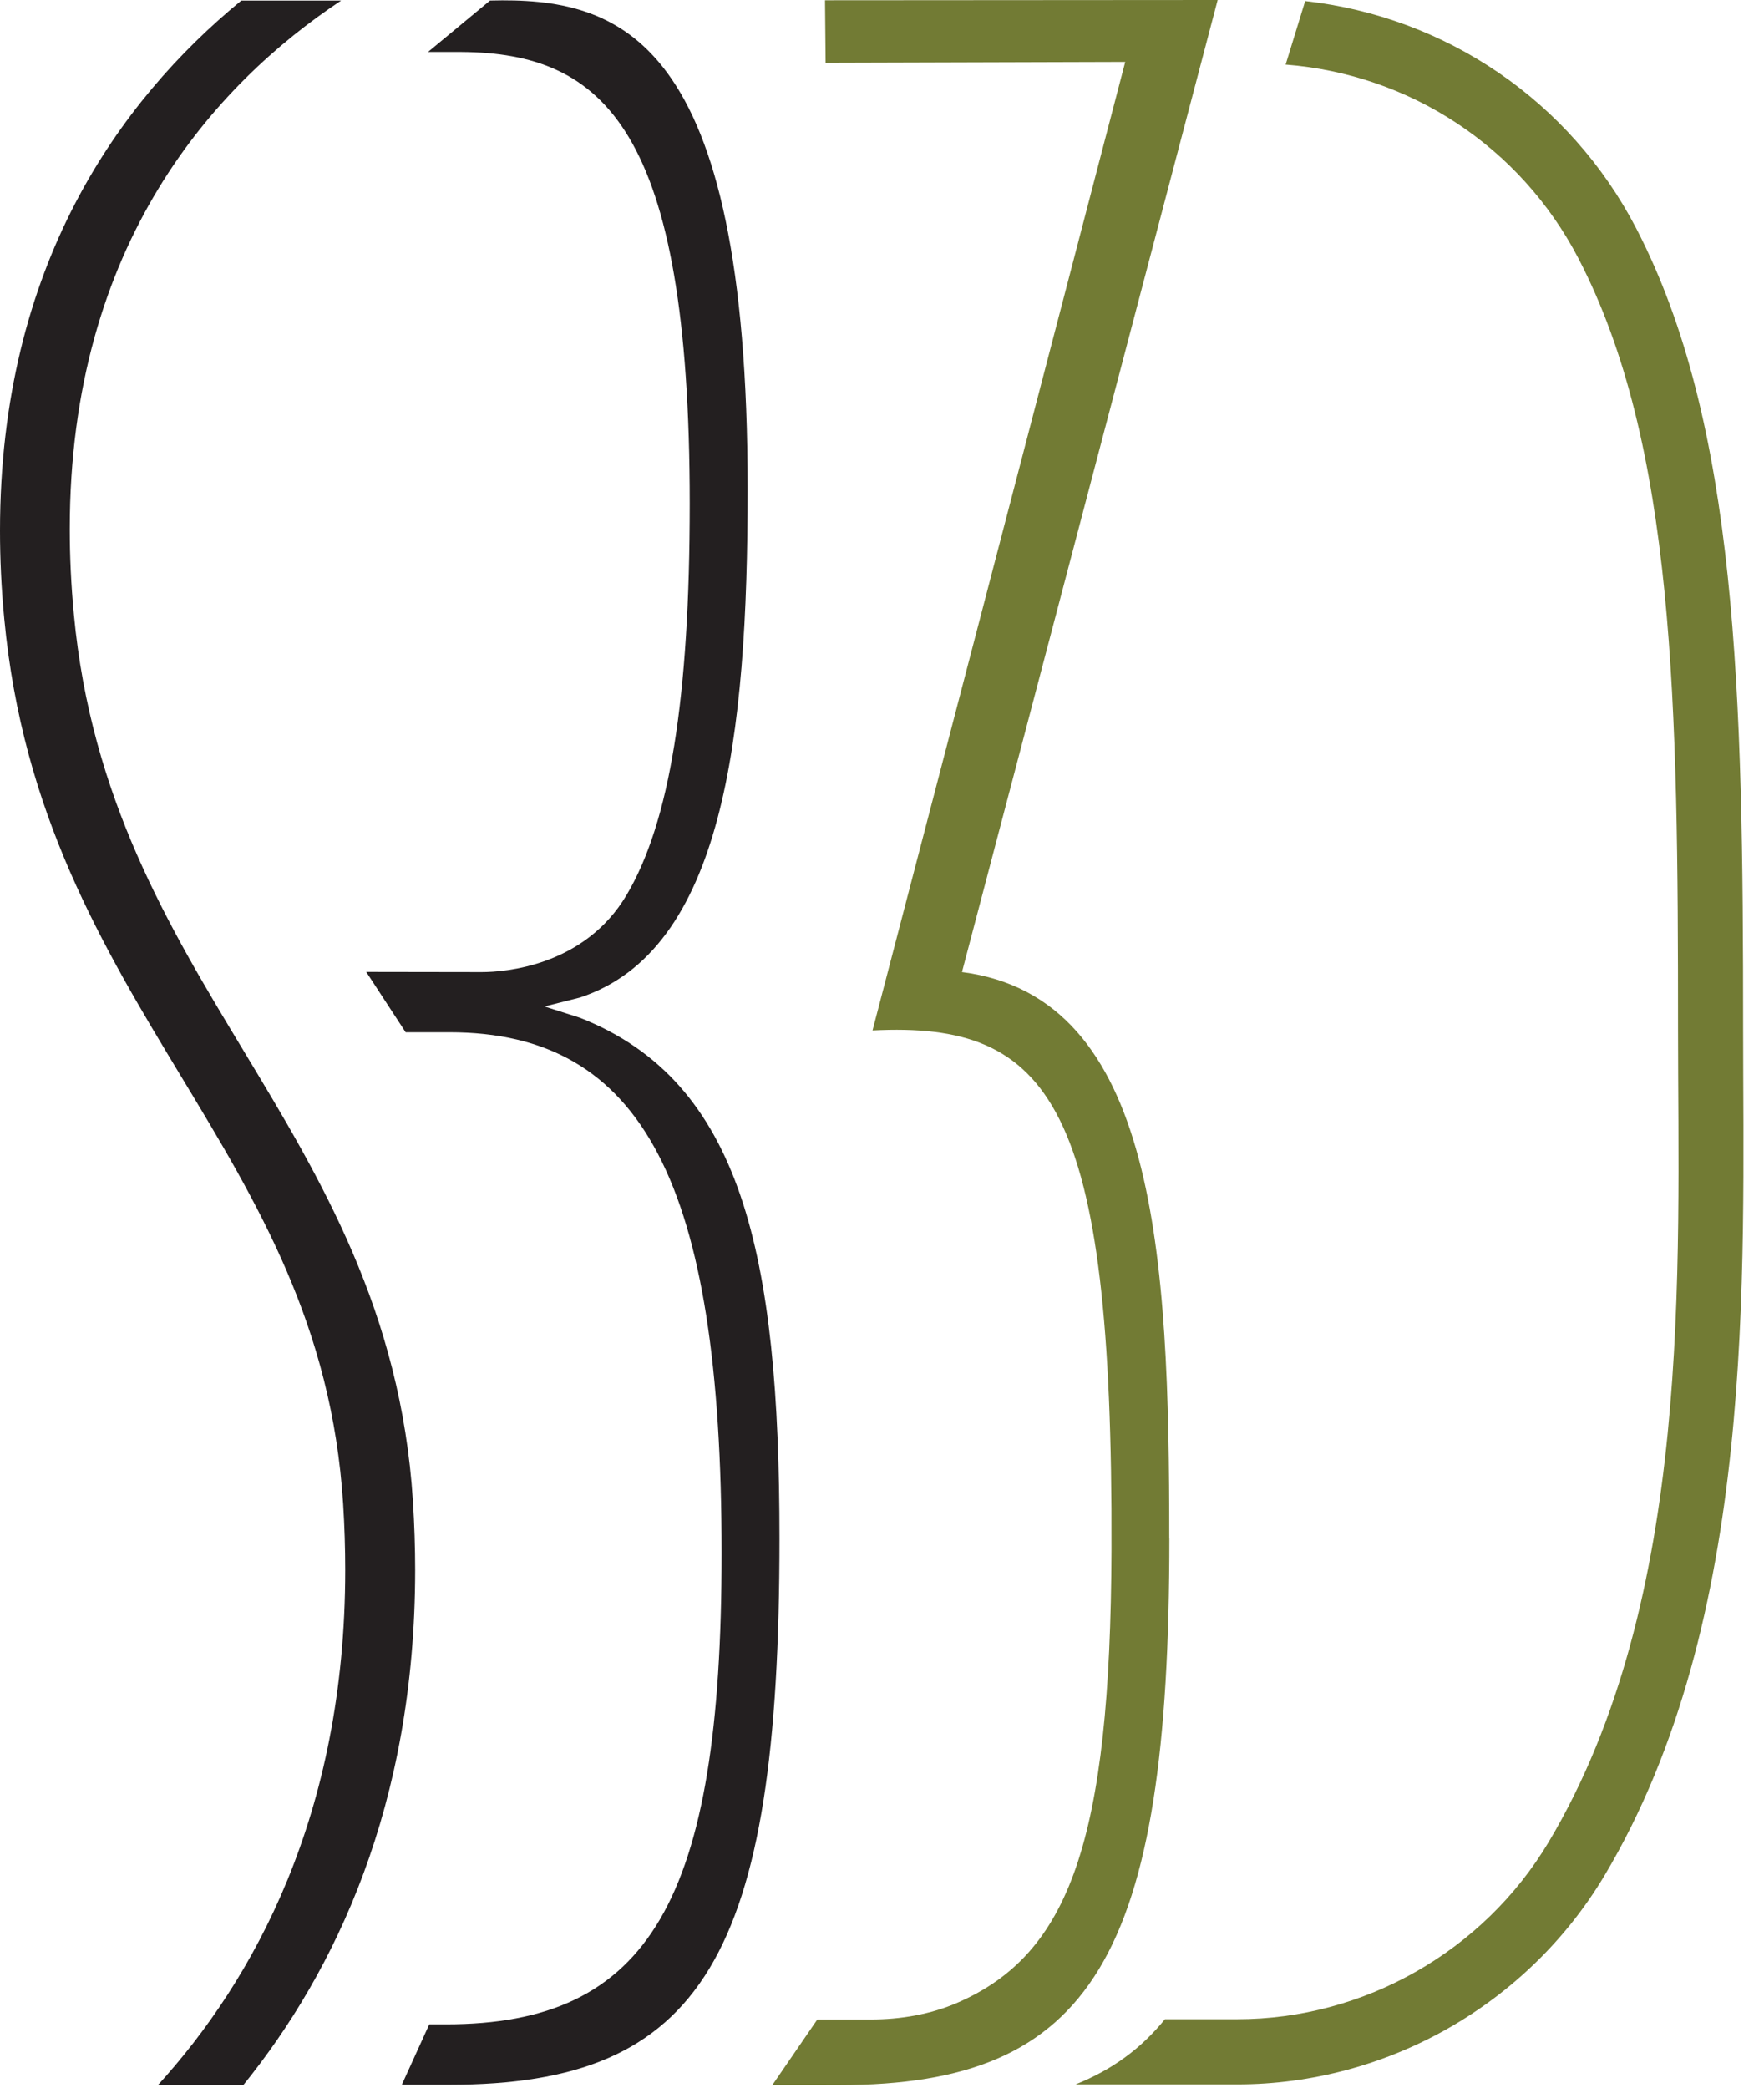
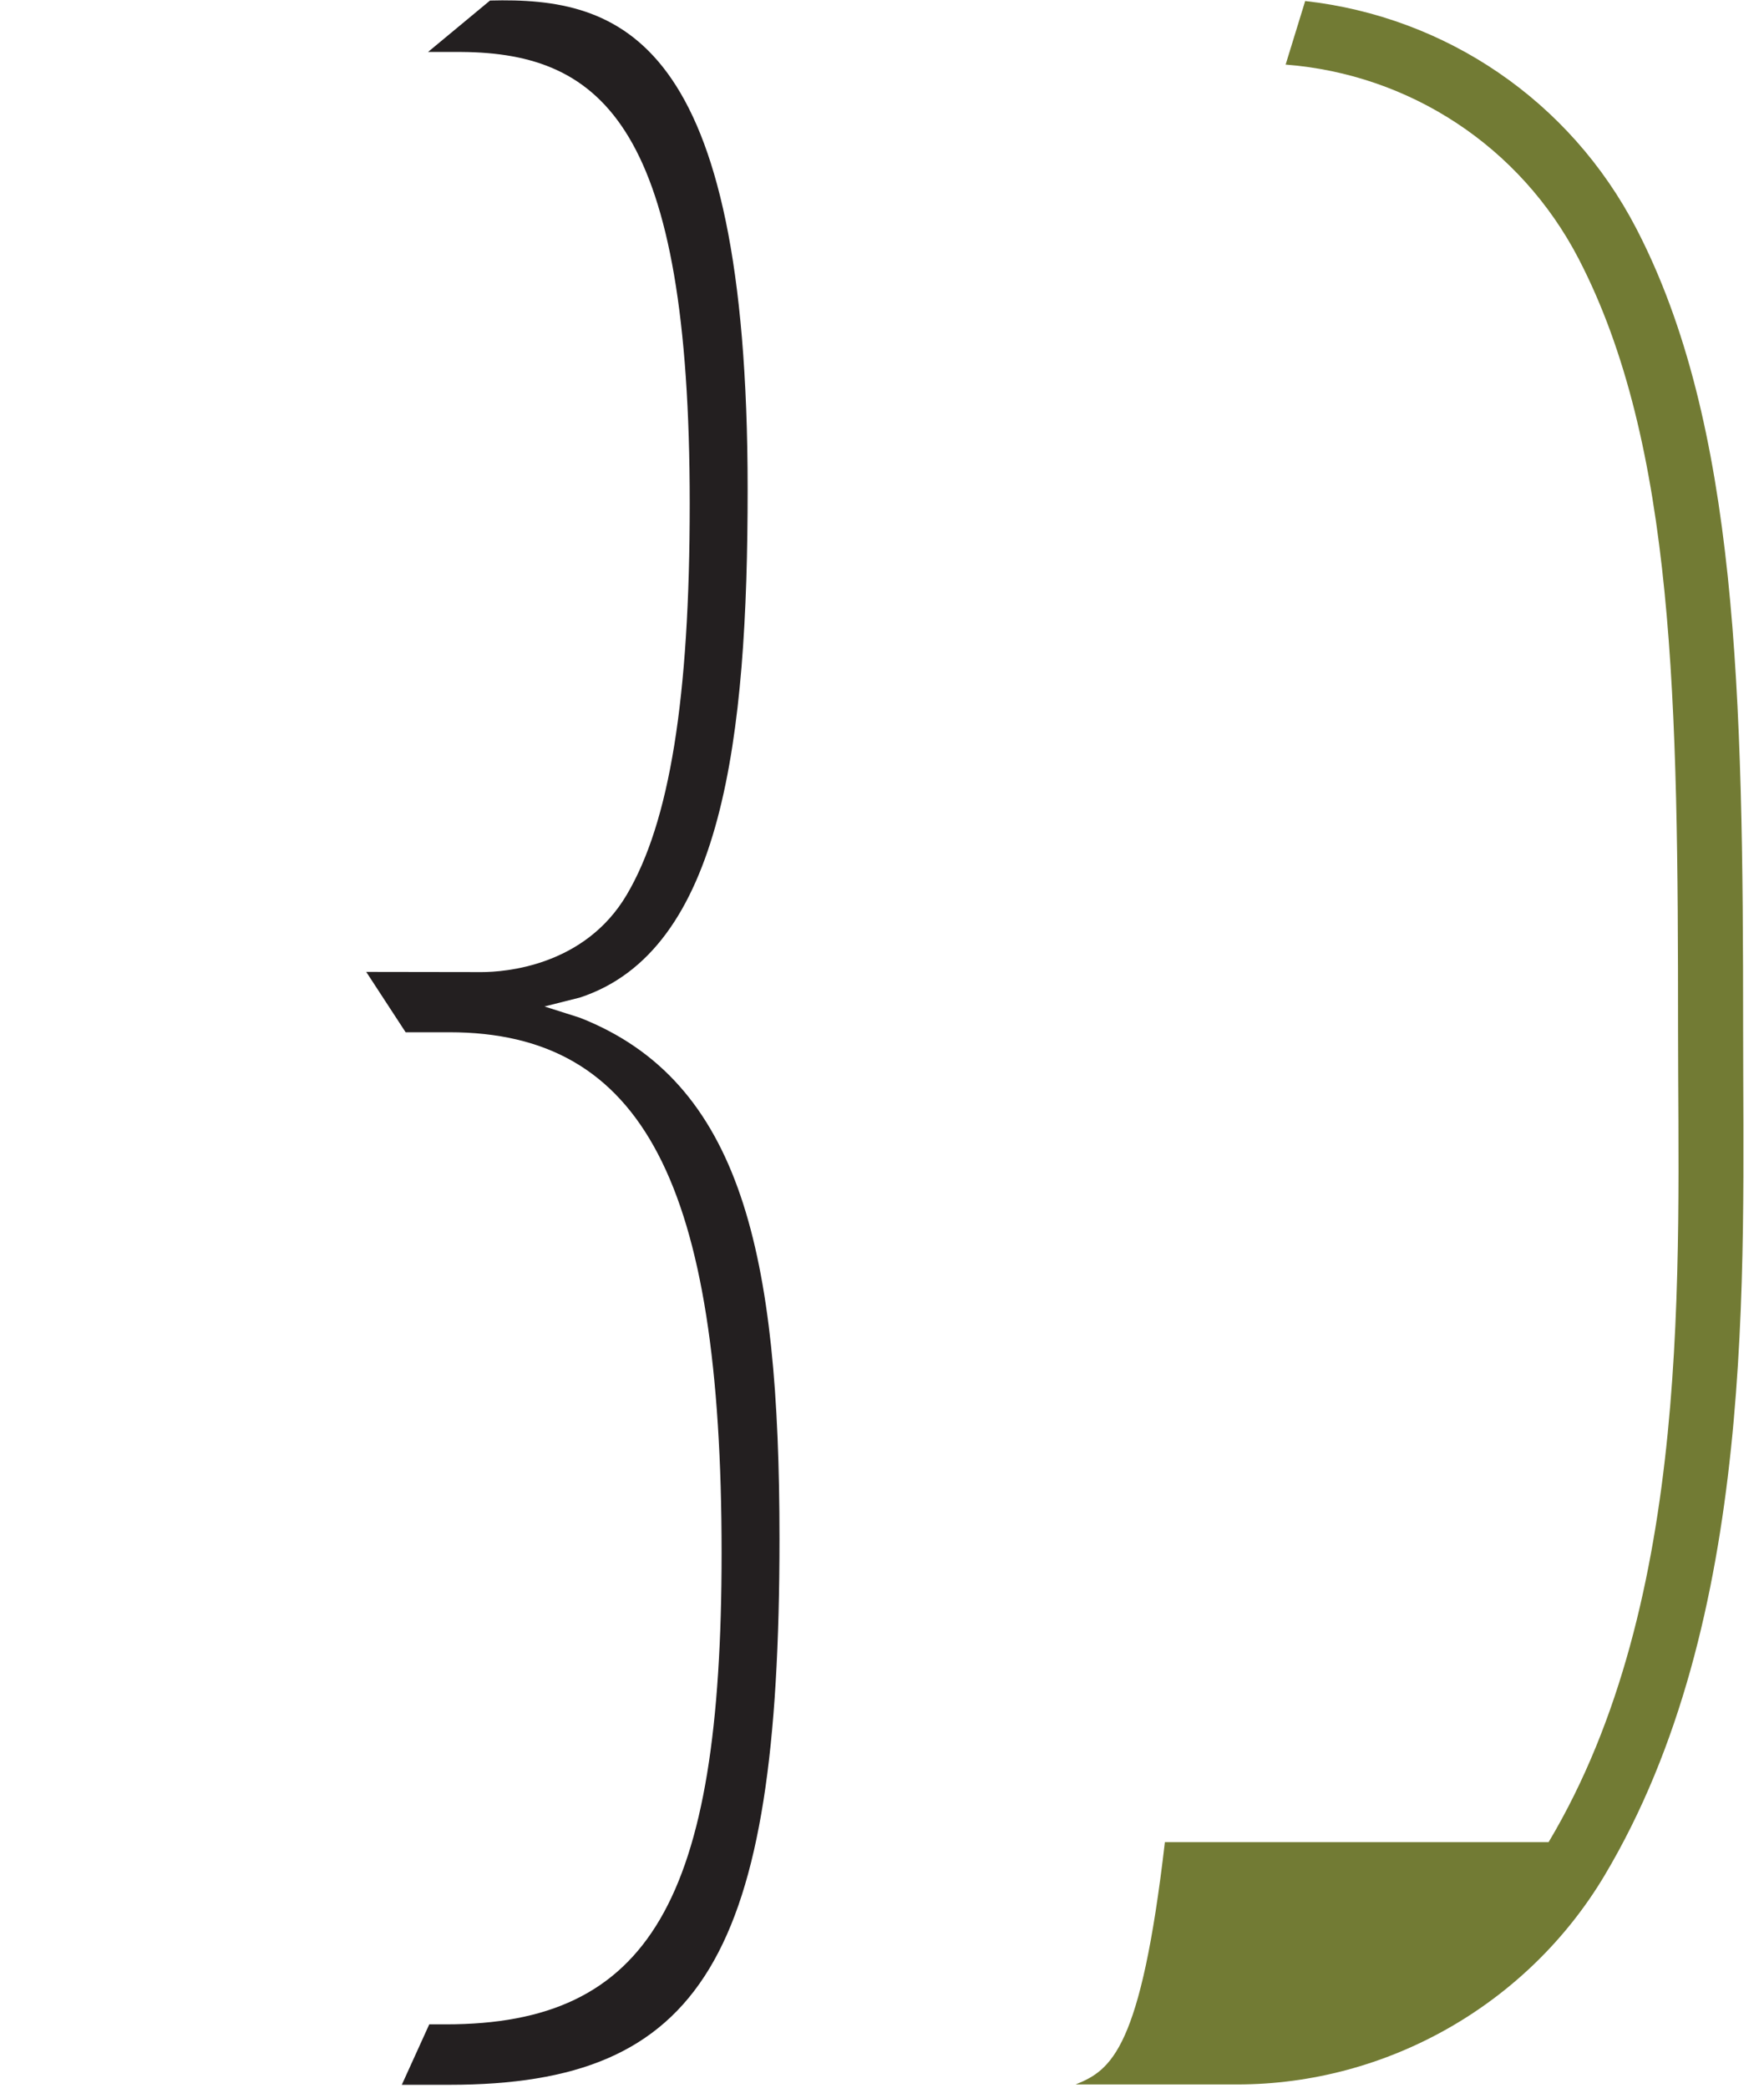
<svg xmlns="http://www.w3.org/2000/svg" width="60" height="71" viewBox="0 0 60 71" fill="none">
-   <path d="M39.771 52.307C39.771 42.658 39.342 33.907 32.72 33.05L41.417 0L28.062 0.009L28.082 2.135L38.273 2.105L29.678 35.035C35.749 34.729 37.855 37.529 37.805 52.675C37.772 62.609 36.365 66.434 32.581 68.086C31.648 68.492 30.629 68.663 29.613 68.663H27.8L26.266 70.9L28.545 70.894C37.151 70.894 39.774 66.54 39.774 52.304L39.771 52.307Z" fill="#727B34" />
-   <path d="M2.512 20.88C2.417 19.879 2.373 18.916 2.373 17.992C2.37 8.264 7.326 2.858 11.601 0.02H8.206C4.06 3.426 0 9.041 0 18.039C0 18.999 0.044 19.994 0.144 21.03C0.766 27.664 3.495 32.184 6.151 36.583C8.783 40.937 11.286 45.08 11.671 51.131C11.719 51.899 11.742 52.647 11.742 53.374C11.742 61.716 8.624 67.319 5.373 70.893H8.277C11.395 67.033 14.118 61.383 14.121 53.38C14.121 52.618 14.095 51.834 14.045 51.031C13.63 44.58 10.918 40.087 8.28 35.717C5.742 31.512 3.097 27.143 2.512 20.883V20.88Z" fill="#231F20" />
  <path d="M19.724 34.603L18.52 34.22L19.724 33.917C24.588 32.318 25.43 25.078 25.43 16.63C25.43 1.196 21.093 -0.097 16.668 0.018L14.559 1.767H15.699C20.536 1.805 23.46 4.364 23.46 17.122C23.46 23.735 22.777 27.966 21.311 30.433C19.874 32.854 17.162 33.051 16.382 33.051C16.176 33.051 12.457 33.045 12.457 33.045L13.797 35.097H15.284C21.861 35.097 24.544 40.229 24.544 52.805C24.544 64.635 22.088 68.828 15.163 68.828H14.601L13.667 70.883H15.284C23.89 70.883 26.513 66.543 26.513 52.313C26.513 42.664 25.238 36.77 19.724 34.603Z" fill="#231F20" />
-   <path d="M59.29 34.988C59.29 23.572 59.105 14.412 55.654 7.764C53.401 3.424 49.179 0.571 44.394 0.035L43.729 2.196C47.957 2.526 51.714 4.988 53.69 8.789C56.976 15.116 57.076 23.932 57.076 34.988C57.076 43.038 57.606 54.368 52.674 62.632C50.457 66.345 46.4 68.654 42.083 68.654H39.622C38.806 69.664 37.802 70.385 36.586 70.871H42.083C47.174 70.871 51.959 68.15 54.573 63.772C59.764 55.071 59.29 43.317 59.29 34.988Z" fill="#727B34" />
+   <path d="M59.29 34.988C59.29 23.572 59.105 14.412 55.654 7.764C53.401 3.424 49.179 0.571 44.394 0.035L43.729 2.196C47.957 2.526 51.714 4.988 53.69 8.789C56.976 15.116 57.076 23.932 57.076 34.988C57.076 43.038 57.606 54.368 52.674 62.632H39.622C38.806 69.664 37.802 70.385 36.586 70.871H42.083C47.174 70.871 51.959 68.15 54.573 63.772C59.764 55.071 59.29 43.317 59.29 34.988Z" fill="#727B34" />
</svg>